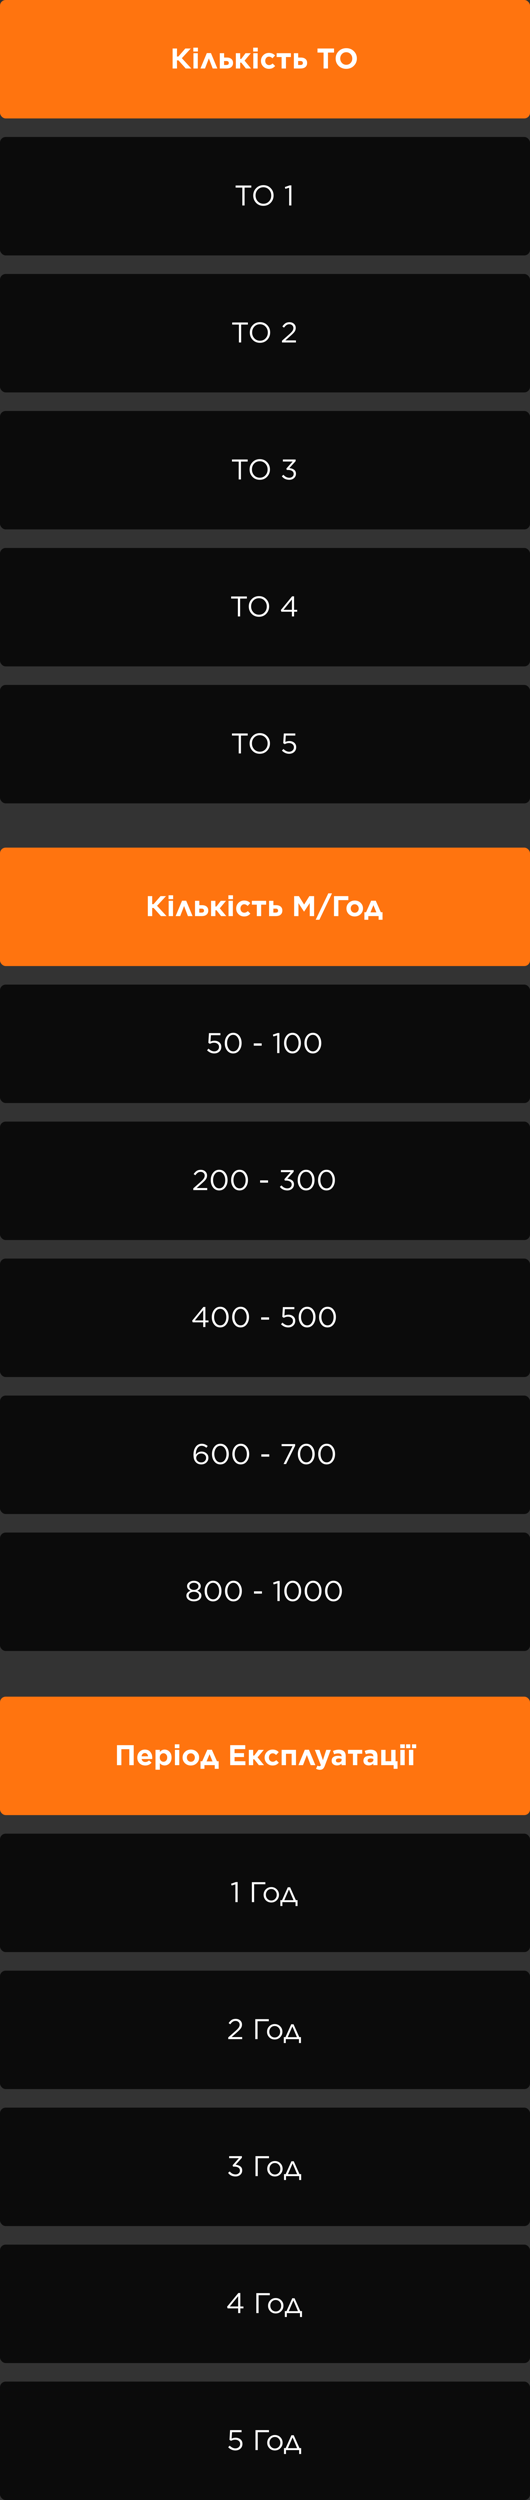
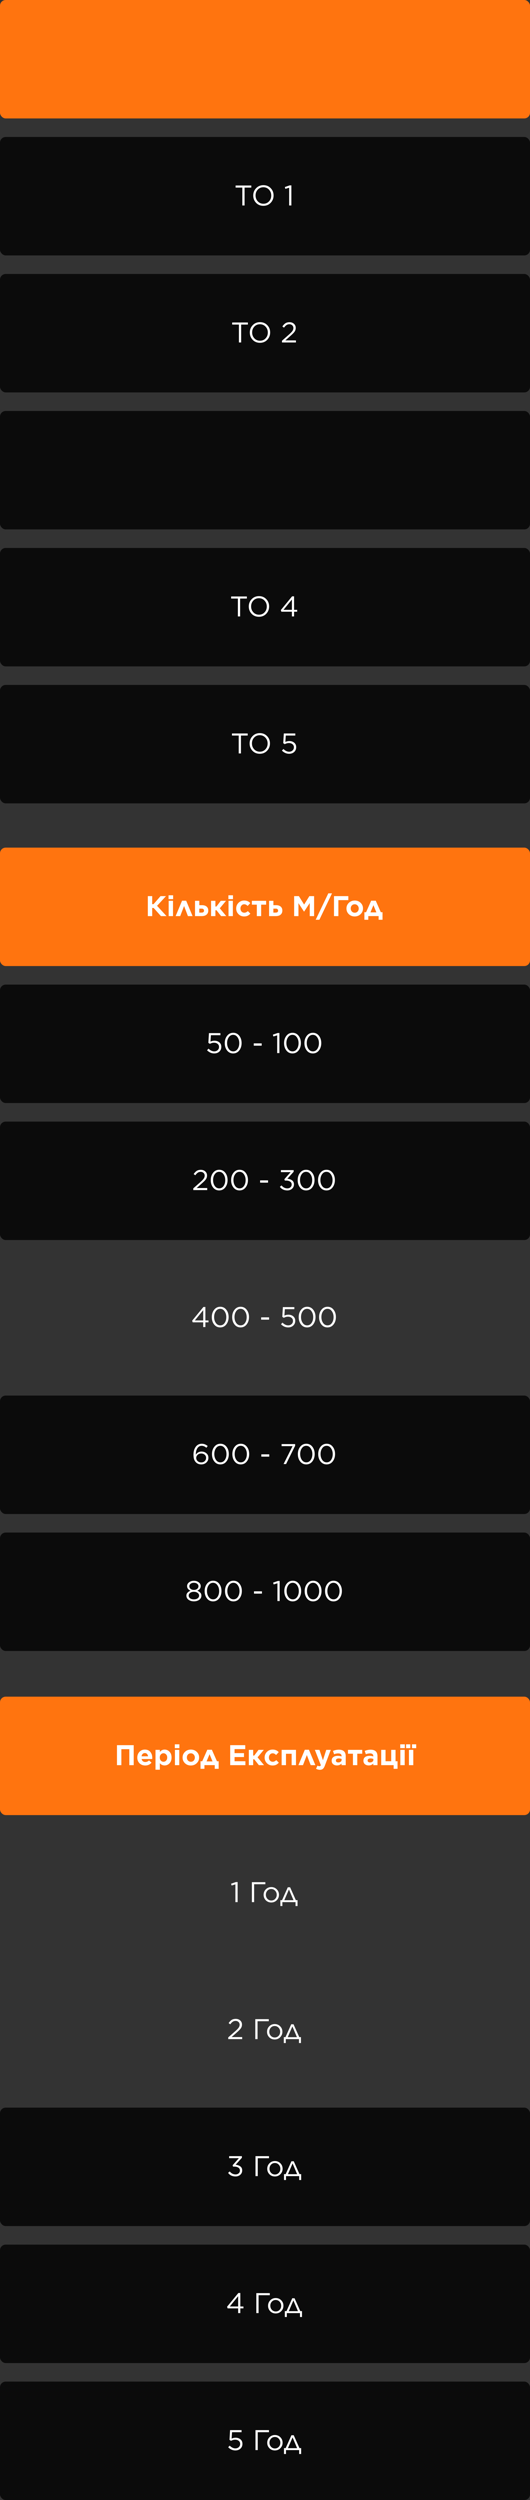
<svg xmlns="http://www.w3.org/2000/svg" width="372" height="1752" viewBox="0 0 372 1752" fill="none">
  <rect x="0" y="0" width="372" height="1752" fill="#333333" stroke="none" />
  <rect width="372" height="83" rx="4" fill="#FF740F" />
  <rect y="96" width="372" height="83" rx="4" fill="#0B0B0B" />
  <rect y="192" width="372" height="83" rx="4" fill="#0B0B0B" />
  <rect y="288" width="372" height="83" rx="4" fill="#0B0B0B" />
  <rect y="384" width="372" height="83" rx="4" fill="#0B0B0B" />
  <rect y="480" width="372" height="83" rx="4" fill="#0B0B0B" />
  <rect y="594" width="372" height="83" rx="4" fill="#FF740F" />
  <rect y="690" width="372" height="83" rx="4" fill="#0B0B0B" />
  <rect y="786" width="372" height="83" rx="4" fill="#0B0B0B" />
-   <rect y="882" width="372" height="83" rx="4" fill="#0B0B0B" />
  <rect y="978" width="372" height="83" rx="4" fill="#0B0B0B" />
  <rect y="1074" width="372" height="83" rx="4" fill="#0B0B0B" />
  <rect y="1189" width="372" height="83" rx="4" fill="#FF740F" />
-   <rect y="1285" width="372" height="83" rx="4" fill="#0B0B0B" />
-   <rect y="1381" width="372" height="83" rx="4" fill="#0B0B0B" />
  <rect y="1477" width="372" height="83" rx="4" fill="#0B0B0B" />
  <rect y="1573" width="372" height="83" rx="4" fill="#0B0B0B" />
  <rect y="1669" width="372" height="83" rx="4" fill="#0B0B0B" />
-   <path d="M121.155 48V34H124.235L124.195 39.62H125.175L130.075 34H133.895L127.635 40.78L134.275 48H130.355L125.255 42.3H124.195L124.235 48H121.155ZM135.699 36.1V33.4H138.899V36.1H135.699ZM135.779 48V37.28H138.819V48H135.779ZM148.054 37.2L152.554 48H149.294L146.594 40.92L143.874 48H140.674L145.174 37.2H148.054ZM154.272 48V37.28H157.292V40.34H159.252C160.572 40.34 161.619 40.667 162.392 41.32C163.179 41.973 163.572 42.907 163.572 44.12V44.14C163.572 45.327 163.172 46.267 162.372 46.96C161.585 47.653 160.465 48 159.012 48H154.272ZM157.272 45.54H158.932C160.039 45.54 160.592 45.073 160.592 44.14V44.12C160.592 43.72 160.445 43.393 160.152 43.14C159.872 42.873 159.479 42.747 158.972 42.76H157.272V45.54ZM168.582 37.28V41.28H169.322L172.342 37.28H176.042L171.662 42.52L176.202 48H172.582L169.342 43.9H168.582V48H165.542V37.28H168.582ZM177.711 36.1V33.4H180.911V36.1H177.711ZM177.791 48V37.28H180.831V48H177.791ZM188.746 48.24C187.16 48.24 185.833 47.7 184.766 46.62C183.7 45.54 183.166 44.233 183.166 42.7V42.66C183.166 41.113 183.7 39.8 184.766 38.72C185.833 37.627 187.173 37.08 188.786 37.08C190.546 37.08 191.973 37.68 193.066 38.88L191.206 40.88C190.82 40.48 190.44 40.187 190.066 40C189.706 39.8 189.273 39.7 188.766 39.7C188.02 39.7 187.4 39.987 186.906 40.56C186.413 41.12 186.166 41.807 186.166 42.62V42.66C186.166 43.513 186.413 44.22 186.906 44.78C187.413 45.34 188.073 45.62 188.886 45.62C189.726 45.62 190.546 45.24 191.346 44.48L193.126 46.28C192.54 46.92 191.913 47.407 191.246 47.74C190.58 48.073 189.746 48.24 188.746 48.24ZM197.659 48V39.98H194.179V37.28H204.179V39.98H200.699V48H197.659ZM206.264 48V37.28H209.284V40.34H211.244C212.564 40.34 213.611 40.667 214.384 41.32C215.171 41.973 215.564 42.907 215.564 44.12V44.14C215.564 45.327 215.164 46.267 214.364 46.96C213.578 47.653 212.458 48 211.004 48H206.264ZM209.264 45.54H210.924C212.031 45.54 212.584 45.073 212.584 44.14V44.12C212.584 43.72 212.438 43.393 212.144 43.14C211.864 42.873 211.471 42.747 210.964 42.76H209.264V45.54ZM227.11 48V36.84H222.85V34H234.45V36.84H230.19V48H227.11ZM248.333 46.14C246.92 47.54 245.147 48.24 243.013 48.24C240.88 48.24 239.107 47.547 237.693 46.16C236.293 44.76 235.593 43.053 235.593 41.04V41C235.593 38.987 236.3 37.28 237.713 35.88C239.14 34.467 240.92 33.76 243.053 33.76C245.187 33.76 246.953 34.46 248.353 35.86C249.767 37.247 250.473 38.947 250.473 40.96V41C250.473 43.013 249.76 44.727 248.333 46.14ZM240.013 44.12C240.813 44.973 241.827 45.4 243.053 45.4C244.28 45.4 245.287 44.98 246.073 44.14C246.86 43.3 247.253 42.267 247.253 41.04V41C247.253 39.773 246.853 38.733 246.053 37.88C245.253 37.027 244.24 36.6 243.013 36.6C241.787 36.6 240.78 37.02 239.993 37.86C239.207 38.7 238.813 39.733 238.813 40.96V41C238.813 42.227 239.213 43.267 240.013 44.12Z" fill="white" />
  <path d="M170.085 144V131.46H165.365V130H176.385V131.46H171.665V144H170.085ZM189.999 142.12C188.652 143.533 186.939 144.24 184.859 144.24C182.779 144.24 181.072 143.54 179.739 142.14C178.406 140.727 177.739 139.027 177.739 137.04V137C177.739 135.013 178.412 133.313 179.759 131.9C181.106 130.473 182.819 129.76 184.899 129.76C186.979 129.76 188.686 130.467 190.019 131.88C191.352 133.28 192.019 134.973 192.019 136.96V137C192.019 138.987 191.346 140.693 189.999 142.12ZM180.939 141.1C181.992 142.22 183.312 142.78 184.899 142.78C186.486 142.78 187.792 142.227 188.819 141.12C189.859 140.013 190.379 138.653 190.379 137.04V137C190.379 135.387 189.852 134.02 188.799 132.9C187.759 131.78 186.446 131.22 184.859 131.22C183.272 131.22 181.959 131.773 180.919 132.88C179.892 133.987 179.379 135.347 179.379 136.96V137C179.379 138.613 179.899 139.98 180.939 141.1ZM202.947 144V131.54L200.307 132.36L199.927 131.08L203.347 129.9H204.507V144H202.947Z" fill="white" />
  <path d="M167.683 240V227.46H162.963V226H173.983V227.46H169.263V240H167.683ZM187.597 238.12C186.25 239.533 184.537 240.24 182.457 240.24C180.377 240.24 178.67 239.54 177.337 238.14C176.003 236.727 175.337 235.027 175.337 233.04V233C175.337 231.013 176.01 229.313 177.357 227.9C178.703 226.473 180.417 225.76 182.497 225.76C184.577 225.76 186.283 226.467 187.617 227.88C188.95 229.28 189.617 230.973 189.617 232.96V233C189.617 234.987 188.943 236.693 187.597 238.12ZM178.537 237.1C179.59 238.22 180.91 238.78 182.497 238.78C184.083 238.78 185.39 238.227 186.417 237.12C187.457 236.013 187.977 234.653 187.977 233.04V233C187.977 231.387 187.45 230.02 186.397 228.9C185.357 227.78 184.043 227.22 182.457 227.22C180.87 227.22 179.557 227.773 178.517 228.88C177.49 229.987 176.977 231.347 176.977 232.96V233C176.977 234.613 177.497 235.98 178.537 237.1ZM197.925 240V238.78L203.005 234.3C204.098 233.327 204.858 232.527 205.285 231.9C205.712 231.26 205.925 230.593 205.925 229.9C205.925 229.1 205.652 228.453 205.105 227.96C204.558 227.467 203.892 227.22 203.105 227.22C202.332 227.22 201.658 227.413 201.085 227.8C200.512 228.187 199.932 228.793 199.345 229.62L198.185 228.78C198.892 227.753 199.612 227 200.345 226.52C201.092 226.04 202.052 225.8 203.225 225.8C204.478 225.8 205.512 226.173 206.325 226.92C207.152 227.667 207.565 228.613 207.565 229.76V229.8C207.565 230.773 207.305 231.64 206.785 232.4C206.265 233.147 205.345 234.093 204.025 235.24L200.285 238.56H207.705V240H197.925Z" fill="white" />
-   <path d="M167.536 336V323.46H162.816V322H173.836V323.46H169.116V336H167.536ZM187.45 334.12C186.103 335.533 184.39 336.24 182.31 336.24C180.23 336.24 178.523 335.54 177.19 334.14C175.857 332.727 175.19 331.027 175.19 329.04V329C175.19 327.013 175.863 325.313 177.21 323.9C178.557 322.473 180.27 321.76 182.35 321.76C184.43 321.76 186.137 322.467 187.47 323.88C188.803 325.28 189.47 326.973 189.47 328.96V329C189.47 330.987 188.797 332.693 187.45 334.12ZM178.39 333.1C179.443 334.22 180.763 334.78 182.35 334.78C183.937 334.78 185.243 334.227 186.27 333.12C187.31 332.013 187.83 330.653 187.83 329.04V329C187.83 327.387 187.303 326.02 186.25 324.9C185.21 323.78 183.897 323.22 182.31 323.22C180.723 323.22 179.41 323.773 178.37 324.88C177.343 325.987 176.83 327.347 176.83 328.96V329C176.83 330.613 177.35 331.98 178.39 333.1ZM203.038 336.24C200.825 336.24 199.085 335.407 197.818 333.74L198.958 332.72C200.092 334.107 201.458 334.8 203.058 334.8C203.925 334.8 204.652 334.553 205.238 334.06C205.825 333.553 206.118 332.893 206.118 332.08V332.04C206.118 331.187 205.758 330.527 205.038 330.06C204.318 329.58 203.372 329.34 202.198 329.34H201.298L200.978 328.4L205.398 323.42H198.558V322H207.498V323.16L203.098 328.04C204.445 328.16 205.552 328.547 206.418 329.2C207.285 329.84 207.718 330.767 207.718 331.98V332.02C207.718 333.247 207.265 334.26 206.358 335.06C205.465 335.847 204.358 336.24 203.038 336.24Z" fill="white" />
  <path d="M166.96 432V419.46H162.24V418H173.26V419.46H168.54V432H166.96ZM186.874 430.12C185.527 431.533 183.814 432.24 181.734 432.24C179.654 432.24 177.947 431.54 176.614 430.14C175.281 428.727 174.614 427.027 174.614 425.04V425C174.614 423.013 175.287 421.313 176.634 419.9C177.981 418.473 179.694 417.76 181.774 417.76C183.854 417.76 185.561 418.467 186.894 419.88C188.227 421.28 188.894 422.973 188.894 424.96V425C188.894 426.987 188.221 428.693 186.874 430.12ZM177.814 429.1C178.867 430.22 180.187 430.78 181.774 430.78C183.361 430.78 184.667 430.227 185.694 429.12C186.734 428.013 187.254 426.653 187.254 425.04V425C187.254 423.387 186.727 422.02 185.674 420.9C184.634 419.78 183.321 419.22 181.734 419.22C180.147 419.22 178.834 419.773 177.794 420.88C176.767 421.987 176.254 423.347 176.254 424.96V425C176.254 426.613 176.774 427.98 177.814 429.1ZM204.882 432V428.68H197.502L197.102 427.54L205.022 417.9H206.402V427.36H208.582V428.68H206.402V432H204.882ZM199.002 427.36H204.882V420.14L199.002 427.36Z" fill="white" />
  <path d="M167.546 528V515.46H162.826V514H173.846V515.46H169.126V528H167.546ZM187.46 526.12C186.113 527.533 184.4 528.24 182.32 528.24C180.24 528.24 178.533 527.54 177.2 526.14C175.867 524.727 175.2 523.027 175.2 521.04V521C175.2 519.013 175.873 517.313 177.22 515.9C178.567 514.473 180.28 513.76 182.36 513.76C184.44 513.76 186.147 514.467 187.48 515.88C188.813 517.28 189.48 518.973 189.48 520.96V521C189.48 522.987 188.807 524.693 187.46 526.12ZM178.4 525.1C179.453 526.22 180.773 526.78 182.36 526.78C183.947 526.78 185.253 526.227 186.28 525.12C187.32 524.013 187.84 522.653 187.84 521.04V521C187.84 519.387 187.313 518.02 186.26 516.9C185.22 515.78 183.907 515.22 182.32 515.22C180.733 515.22 179.42 515.773 178.38 516.88C177.353 517.987 176.84 519.347 176.84 520.96V521C176.84 522.613 177.36 523.98 178.4 525.1ZM202.888 528.24C201.035 528.24 199.368 527.5 197.888 526.02L198.928 524.88C200.235 526.16 201.561 526.8 202.908 526.8C203.895 526.8 204.701 526.507 205.328 525.92C205.968 525.333 206.288 524.593 206.288 523.7V523.66C206.288 522.78 205.961 522.073 205.308 521.54C204.655 520.993 203.821 520.72 202.808 520.72C201.795 520.72 200.815 520.987 199.868 521.52L198.808 520.82L199.208 514H207.268V515.46H200.588L200.288 519.94C201.181 519.527 202.101 519.32 203.048 519.32C204.448 519.32 205.601 519.707 206.508 520.48C207.428 521.253 207.888 522.293 207.888 523.6V523.64C207.888 525 207.421 526.107 206.488 526.96C205.568 527.813 204.368 528.24 202.888 528.24Z" fill="white" />
  <path d="M150.33 738.24C148.476 738.24 146.81 737.5 145.33 736.02L146.37 734.88C147.676 736.16 149.003 736.8 150.35 736.8C151.336 736.8 152.143 736.507 152.77 735.92C153.41 735.333 153.73 734.593 153.73 733.7V733.66C153.73 732.78 153.403 732.073 152.75 731.54C152.096 730.993 151.263 730.72 150.25 730.72C149.236 730.72 148.256 730.987 147.31 731.52L146.25 730.82L146.65 724H154.71V725.46H148.03L147.73 729.94C148.623 729.527 149.543 729.32 150.49 729.32C151.89 729.32 153.043 729.707 153.95 730.48C154.87 731.253 155.33 732.293 155.33 733.6V733.64C155.33 735 154.863 736.107 153.93 736.96C153.01 737.813 151.81 738.24 150.33 738.24ZM167.936 736.14C166.842 737.54 165.416 738.24 163.656 738.24C161.896 738.24 160.469 737.547 159.376 736.16C158.296 734.76 157.756 733.053 157.756 731.04V731C157.756 728.987 158.302 727.28 159.396 725.88C160.502 724.467 161.936 723.76 163.696 723.76C165.456 723.76 166.876 724.46 167.956 725.86C169.036 727.247 169.576 728.947 169.576 730.96V731C169.576 733.013 169.029 734.727 167.936 736.14ZM160.576 735.1C161.376 736.233 162.416 736.8 163.696 736.8C164.976 736.8 166.002 736.24 166.776 735.12C167.549 734 167.936 732.64 167.936 731.04V731C167.936 729.413 167.536 728.053 166.736 726.92C165.949 725.773 164.922 725.2 163.656 725.2C162.389 725.2 161.362 725.76 160.576 726.88C159.789 728 159.396 729.36 159.396 730.96V731C159.396 732.587 159.789 733.953 160.576 735.1ZM178.109 732.8V731.18H183.669V732.8H178.109ZM194.549 738V725.54L191.909 726.36L191.529 725.08L194.949 723.9H196.109V738H194.549ZM209.557 736.14C208.463 737.54 207.037 738.24 205.277 738.24C203.517 738.24 202.09 737.547 200.997 736.16C199.917 734.76 199.377 733.053 199.377 731.04V731C199.377 728.987 199.923 727.28 201.017 725.88C202.123 724.467 203.557 723.76 205.317 723.76C207.077 723.76 208.497 724.46 209.577 725.86C210.657 727.247 211.197 728.947 211.197 730.96V731C211.197 733.013 210.65 734.727 209.557 736.14ZM202.197 735.1C202.997 736.233 204.037 736.8 205.317 736.8C206.597 736.8 207.623 736.24 208.397 735.12C209.17 734 209.557 732.64 209.557 731.04V731C209.557 729.413 209.157 728.053 208.357 726.92C207.57 725.773 206.543 725.2 205.277 725.2C204.01 725.2 202.983 725.76 202.197 726.88C201.41 728 201.017 729.36 201.017 730.96V731C201.017 732.587 201.41 733.953 202.197 735.1ZM223.854 736.14C222.76 737.54 221.334 738.24 219.574 738.24C217.814 738.24 216.387 737.547 215.294 736.16C214.214 734.76 213.674 733.053 213.674 731.04V731C213.674 728.987 214.22 727.28 215.314 725.88C216.42 724.467 217.854 723.76 219.614 723.76C221.374 723.76 222.794 724.46 223.874 725.86C224.954 727.247 225.494 728.947 225.494 730.96V731C225.494 733.013 224.947 734.727 223.854 736.14ZM216.494 735.1C217.294 736.233 218.334 736.8 219.614 736.8C220.894 736.8 221.92 736.24 222.694 735.12C223.467 734 223.854 732.64 223.854 731.04V731C223.854 729.413 223.454 728.053 222.654 726.92C221.867 725.773 220.84 725.2 219.574 725.2C218.307 725.2 217.28 725.76 216.494 726.88C215.707 728 215.314 729.36 215.314 730.96V731C215.314 732.587 215.707 733.953 216.494 735.1Z" fill="white" />
  <path d="M135.669 834V832.78L140.749 828.3C141.842 827.327 142.602 826.527 143.029 825.9C143.456 825.26 143.669 824.593 143.669 823.9C143.669 823.1 143.396 822.453 142.849 821.96C142.302 821.467 141.636 821.22 140.849 821.22C140.076 821.22 139.402 821.413 138.829 821.8C138.256 822.187 137.676 822.793 137.089 823.62L135.929 822.78C136.636 821.753 137.356 821 138.089 820.52C138.836 820.04 139.796 819.8 140.969 819.8C142.222 819.8 143.256 820.173 144.069 820.92C144.896 821.667 145.309 822.613 145.309 823.76V823.8C145.309 824.773 145.049 825.64 144.529 826.4C144.009 827.147 143.089 828.093 141.769 829.24L138.029 832.56H145.449V834H135.669ZM158.102 832.14C157.008 833.54 155.582 834.24 153.822 834.24C152.062 834.24 150.635 833.547 149.542 832.16C148.462 830.76 147.922 829.053 147.922 827.04V827C147.922 824.987 148.468 823.28 149.562 821.88C150.668 820.467 152.102 819.76 153.862 819.76C155.622 819.76 157.042 820.46 158.122 821.86C159.202 823.247 159.742 824.947 159.742 826.96V827C159.742 829.013 159.195 830.727 158.102 832.14ZM150.742 831.1C151.542 832.233 152.582 832.8 153.862 832.8C155.142 832.8 156.168 832.24 156.942 831.12C157.715 830 158.102 828.64 158.102 827.04V827C158.102 825.413 157.702 824.053 156.902 822.92C156.115 821.773 155.088 821.2 153.822 821.2C152.555 821.2 151.528 821.76 150.742 822.88C149.955 824 149.562 825.36 149.562 826.96V827C149.562 828.587 149.955 829.953 150.742 831.1ZM172.399 832.14C171.305 833.54 169.879 834.24 168.119 834.24C166.359 834.24 164.932 833.547 163.839 832.16C162.759 830.76 162.219 829.053 162.219 827.04V827C162.219 824.987 162.765 823.28 163.859 821.88C164.965 820.467 166.399 819.76 168.159 819.76C169.919 819.76 171.339 820.46 172.419 821.86C173.499 823.247 174.039 824.947 174.039 826.96V827C174.039 829.013 173.492 830.727 172.399 832.14ZM165.039 831.1C165.839 832.233 166.879 832.8 168.159 832.8C169.439 832.8 170.465 832.24 171.239 831.12C172.012 830 172.399 828.64 172.399 827.04V827C172.399 825.413 171.999 824.053 171.199 822.92C170.412 821.773 169.385 821.2 168.119 821.2C166.852 821.2 165.825 821.76 165.039 822.88C164.252 824 163.859 825.36 163.859 826.96V827C163.859 828.587 164.252 829.953 165.039 831.1ZM182.571 828.8V827.18H188.131V828.8H182.571ZM201.652 834.24C199.438 834.24 197.698 833.407 196.432 831.74L197.572 830.72C198.705 832.107 200.072 832.8 201.672 832.8C202.538 832.8 203.265 832.553 203.852 832.06C204.438 831.553 204.732 830.893 204.732 830.08V830.04C204.732 829.187 204.372 828.527 203.652 828.06C202.932 827.58 201.985 827.34 200.812 827.34H199.912L199.592 826.4L204.012 821.42H197.172V820H206.112V821.16L201.712 826.04C203.058 826.16 204.165 826.547 205.032 827.2C205.898 827.84 206.332 828.767 206.332 829.98V830.02C206.332 831.247 205.878 832.26 204.972 833.06C204.078 833.847 202.972 834.24 201.652 834.24ZM219.117 832.14C218.024 833.54 216.597 834.24 214.837 834.24C213.077 834.24 211.651 833.547 210.557 832.16C209.477 830.76 208.937 829.053 208.937 827.04V827C208.937 824.987 209.484 823.28 210.577 821.88C211.684 820.467 213.117 819.76 214.877 819.76C216.637 819.76 218.057 820.46 219.137 821.86C220.217 823.247 220.757 824.947 220.757 826.96V827C220.757 829.013 220.211 830.727 219.117 832.14ZM211.757 831.1C212.557 832.233 213.597 832.8 214.877 832.8C216.157 832.8 217.184 832.24 217.957 831.12C218.731 830 219.117 828.64 219.117 827.04V827C219.117 825.413 218.717 824.053 217.917 822.92C217.131 821.773 216.104 821.2 214.837 821.2C213.571 821.2 212.544 821.76 211.757 822.88C210.971 824 210.577 825.36 210.577 826.96V827C210.577 828.587 210.971 829.953 211.757 831.1ZM233.414 832.14C232.321 833.54 230.894 834.24 229.134 834.24C227.374 834.24 225.947 833.547 224.854 832.16C223.774 830.76 223.234 829.053 223.234 827.04V827C223.234 824.987 223.781 823.28 224.874 821.88C225.981 820.467 227.414 819.76 229.174 819.76C230.934 819.76 232.354 820.46 233.434 821.86C234.514 823.247 235.054 824.947 235.054 826.96V827C235.054 829.013 234.507 830.727 233.414 832.14ZM226.054 831.1C226.854 832.233 227.894 832.8 229.174 832.8C230.454 832.8 231.481 832.24 232.254 831.12C233.027 830 233.414 828.64 233.414 827.04V827C233.414 825.413 233.014 824.053 232.214 822.92C231.427 821.773 230.401 821.2 229.134 821.2C227.867 821.2 226.841 821.76 226.054 822.88C225.267 824 224.874 825.36 224.874 826.96V827C224.874 828.587 225.267 829.953 226.054 831.1Z" fill="white" />
  <path d="M142.636 930V926.68H135.256L134.856 925.54L142.776 915.9H144.156V925.36H146.336V926.68H144.156V930H142.636ZM136.756 925.36H142.636V918.14L136.756 925.36ZM158.834 928.14C157.741 929.54 156.314 930.24 154.554 930.24C152.794 930.24 151.367 929.547 150.274 928.16C149.194 926.76 148.654 925.053 148.654 923.04V923C148.654 920.987 149.201 919.28 150.294 917.88C151.401 916.467 152.834 915.76 154.594 915.76C156.354 915.76 157.774 916.46 158.854 917.86C159.934 919.247 160.474 920.947 160.474 922.96V923C160.474 925.013 159.927 926.727 158.834 928.14ZM151.474 927.1C152.274 928.233 153.314 928.8 154.594 928.8C155.874 928.8 156.901 928.24 157.674 927.12C158.447 926 158.834 924.64 158.834 923.04V923C158.834 921.413 158.434 920.053 157.634 918.92C156.847 917.773 155.821 917.2 154.554 917.2C153.287 917.2 152.261 917.76 151.474 918.88C150.687 920 150.294 921.36 150.294 922.96V923C150.294 924.587 150.687 925.953 151.474 927.1ZM173.131 928.14C172.038 929.54 170.611 930.24 168.851 930.24C167.091 930.24 165.664 929.547 164.571 928.16C163.491 926.76 162.951 925.053 162.951 923.04V923C162.951 920.987 163.498 919.28 164.591 917.88C165.698 916.467 167.131 915.76 168.891 915.76C170.651 915.76 172.071 916.46 173.151 917.86C174.231 919.247 174.771 920.947 174.771 922.96V923C174.771 925.013 174.224 926.727 173.131 928.14ZM165.771 927.1C166.571 928.233 167.611 928.8 168.891 928.8C170.171 928.8 171.198 928.24 171.971 927.12C172.744 926 173.131 924.64 173.131 923.04V923C173.131 921.413 172.731 920.053 171.931 918.92C171.144 917.773 170.118 917.2 168.851 917.2C167.584 917.2 166.558 917.76 165.771 918.88C164.984 920 164.591 921.36 164.591 922.96V923C164.591 924.587 164.984 925.953 165.771 927.1ZM183.304 924.8V923.18H188.864V924.8H183.304ZM202.224 930.24C200.371 930.24 198.704 929.5 197.224 928.02L198.264 926.88C199.571 928.16 200.897 928.8 202.244 928.8C203.231 928.8 204.037 928.507 204.664 927.92C205.304 927.333 205.624 926.593 205.624 925.7V925.66C205.624 924.78 205.297 924.073 204.644 923.54C203.991 922.993 203.157 922.72 202.144 922.72C201.131 922.72 200.151 922.987 199.204 923.52L198.144 922.82L198.544 916H206.604V917.46H199.924L199.624 921.94C200.517 921.527 201.437 921.32 202.384 921.32C203.784 921.32 204.937 921.707 205.844 922.48C206.764 923.253 207.224 924.293 207.224 925.6V925.64C207.224 927 206.757 928.107 205.824 928.96C204.904 929.813 203.704 930.24 202.224 930.24ZM219.83 928.14C218.737 929.54 217.31 930.24 215.55 930.24C213.79 930.24 212.363 929.547 211.27 928.16C210.19 926.76 209.65 925.053 209.65 923.04V923C209.65 920.987 210.197 919.28 211.29 917.88C212.397 916.467 213.83 915.76 215.59 915.76C217.35 915.76 218.77 916.46 219.85 917.86C220.93 919.247 221.47 920.947 221.47 922.96V923C221.47 925.013 220.923 926.727 219.83 928.14ZM212.47 927.1C213.27 928.233 214.31 928.8 215.59 928.8C216.87 928.8 217.897 928.24 218.67 927.12C219.443 926 219.83 924.64 219.83 923.04V923C219.83 921.413 219.43 920.053 218.63 918.92C217.843 917.773 216.817 917.2 215.55 917.2C214.283 917.2 213.257 917.76 212.47 918.88C211.683 920 211.29 921.36 211.29 922.96V923C211.29 924.587 211.683 925.953 212.47 927.1ZM234.127 928.14C233.034 929.54 231.607 930.24 229.847 930.24C228.087 930.24 226.66 929.547 225.567 928.16C224.487 926.76 223.947 925.053 223.947 923.04V923C223.947 920.987 224.494 919.28 225.587 917.88C226.694 916.467 228.127 915.76 229.887 915.76C231.647 915.76 233.067 916.46 234.147 917.86C235.227 919.247 235.767 920.947 235.767 922.96V923C235.767 925.013 235.22 926.727 234.127 928.14ZM226.767 927.1C227.567 928.233 228.607 928.8 229.887 928.8C231.167 928.8 232.194 928.24 232.967 927.12C233.74 926 234.127 924.64 234.127 923.04V923C234.127 921.413 233.727 920.053 232.927 918.92C232.14 917.773 231.114 917.2 229.847 917.2C228.58 917.2 227.554 917.76 226.767 918.88C225.98 920 225.587 921.36 225.587 922.96V923C225.587 924.587 225.98 925.953 226.767 927.1Z" fill="white" />
  <path d="M141.252 1026.24C139.745 1026.24 138.518 1025.77 137.572 1024.82C136.972 1024.22 136.525 1023.51 136.232 1022.68C135.952 1021.85 135.812 1020.76 135.812 1019.4V1019.36C135.812 1017.16 136.332 1015.35 137.372 1013.92C138.425 1012.48 139.845 1011.76 141.632 1011.76C143.112 1011.76 144.492 1012.29 145.772 1013.36L144.852 1014.58C143.758 1013.66 142.658 1013.2 141.552 1013.2C140.258 1013.2 139.245 1013.78 138.512 1014.94C137.792 1016.1 137.432 1017.52 137.432 1019.2V1019.4C138.432 1017.96 139.765 1017.24 141.432 1017.24C142.778 1017.24 143.918 1017.64 144.852 1018.44C145.798 1019.23 146.272 1020.26 146.272 1021.54V1021.58C146.272 1022.93 145.792 1024.04 144.832 1024.92C143.872 1025.8 142.678 1026.24 141.252 1026.24ZM141.272 1024.84C142.285 1024.84 143.098 1024.53 143.712 1023.92C144.338 1023.31 144.652 1022.55 144.652 1021.64V1021.6C144.652 1020.75 144.332 1020.03 143.692 1019.46C143.052 1018.89 142.232 1018.6 141.232 1018.6C140.218 1018.6 139.378 1018.91 138.712 1019.54C138.058 1020.15 137.732 1020.86 137.732 1021.66V1021.7C137.732 1022.59 138.065 1023.34 138.732 1023.94C139.398 1024.54 140.245 1024.84 141.272 1024.84ZM158.961 1024.14C157.868 1025.54 156.441 1026.24 154.681 1026.24C152.921 1026.24 151.494 1025.55 150.401 1024.16C149.321 1022.76 148.781 1021.05 148.781 1019.04V1019C148.781 1016.99 149.328 1015.28 150.421 1013.88C151.528 1012.47 152.961 1011.76 154.721 1011.76C156.481 1011.76 157.901 1012.46 158.981 1013.86C160.061 1015.25 160.601 1016.95 160.601 1018.96V1019C160.601 1021.01 160.054 1022.73 158.961 1024.14ZM151.601 1023.1C152.401 1024.23 153.441 1024.8 154.721 1024.8C156.001 1024.8 157.028 1024.24 157.801 1023.12C158.574 1022 158.961 1020.64 158.961 1019.04V1019C158.961 1017.41 158.561 1016.05 157.761 1014.92C156.974 1013.77 155.948 1013.2 154.681 1013.2C153.414 1013.2 152.388 1013.76 151.601 1014.88C150.814 1016 150.421 1017.36 150.421 1018.96V1019C150.421 1020.59 150.814 1021.95 151.601 1023.1ZM173.258 1024.14C172.165 1025.54 170.738 1026.24 168.978 1026.24C167.218 1026.24 165.791 1025.55 164.698 1024.16C163.618 1022.76 163.078 1021.05 163.078 1019.04V1019C163.078 1016.99 163.625 1015.28 164.718 1013.88C165.825 1012.47 167.258 1011.76 169.018 1011.76C170.778 1011.76 172.198 1012.46 173.278 1013.86C174.358 1015.25 174.898 1016.95 174.898 1018.96V1019C174.898 1021.01 174.351 1022.73 173.258 1024.14ZM165.898 1023.1C166.698 1024.23 167.738 1024.8 169.018 1024.8C170.298 1024.8 171.325 1024.24 172.098 1023.12C172.871 1022 173.258 1020.64 173.258 1019.04V1019C173.258 1017.41 172.858 1016.05 172.058 1014.92C171.271 1013.77 170.245 1013.2 168.978 1013.2C167.711 1013.2 166.685 1013.76 165.898 1014.88C165.111 1016 164.718 1017.36 164.718 1018.96V1019C164.718 1020.59 165.111 1021.95 165.898 1023.1ZM183.431 1020.8V1019.18H188.991V1020.8H183.431ZM199.031 1026L205.351 1013.44H197.651V1012H207.151V1013.18L200.791 1026H199.031ZM219.234 1024.14C218.141 1025.54 216.714 1026.24 214.954 1026.24C213.194 1026.24 211.768 1025.55 210.674 1024.16C209.594 1022.76 209.054 1021.05 209.054 1019.04V1019C209.054 1016.99 209.601 1015.28 210.694 1013.88C211.801 1012.47 213.234 1011.76 214.994 1011.76C216.754 1011.76 218.174 1012.46 219.254 1013.86C220.334 1015.25 220.874 1016.95 220.874 1018.96V1019C220.874 1021.01 220.328 1022.73 219.234 1024.14ZM211.874 1023.1C212.674 1024.23 213.714 1024.8 214.994 1024.8C216.274 1024.8 217.301 1024.24 218.074 1023.12C218.848 1022 219.234 1020.64 219.234 1019.04V1019C219.234 1017.41 218.834 1016.05 218.034 1014.92C217.248 1013.77 216.221 1013.2 214.954 1013.2C213.688 1013.2 212.661 1013.76 211.874 1014.88C211.088 1016 210.694 1017.36 210.694 1018.96V1019C210.694 1020.59 211.088 1021.95 211.874 1023.1ZM233.531 1024.14C232.438 1025.54 231.011 1026.24 229.251 1026.24C227.491 1026.24 226.065 1025.55 224.971 1024.16C223.891 1022.76 223.351 1021.05 223.351 1019.04V1019C223.351 1016.99 223.898 1015.28 224.991 1013.88C226.098 1012.47 227.531 1011.76 229.291 1011.76C231.051 1011.76 232.471 1012.46 233.551 1013.86C234.631 1015.25 235.171 1016.95 235.171 1018.96V1019C235.171 1021.01 234.625 1022.73 233.531 1024.14ZM226.171 1023.1C226.971 1024.23 228.011 1024.8 229.291 1024.8C230.571 1024.8 231.598 1024.24 232.371 1023.12C233.145 1022 233.531 1020.64 233.531 1019.04V1019C233.531 1017.41 233.131 1016.05 232.331 1014.92C231.545 1013.77 230.518 1013.2 229.251 1013.2C227.985 1013.2 226.958 1013.76 226.171 1014.88C225.385 1016 224.991 1017.36 224.991 1018.96V1019C224.991 1020.59 225.385 1021.95 226.171 1023.1Z" fill="white" />
  <path d="M139.857 1121.1C138.857 1121.83 137.604 1122.2 136.097 1122.2C134.59 1122.2 133.337 1121.83 132.337 1121.1C131.337 1120.35 130.837 1119.4 130.837 1118.24V1118.2C130.837 1117.4 131.097 1116.71 131.617 1116.14C132.137 1115.55 132.837 1115.09 133.717 1114.76C132.117 1114.03 131.317 1112.95 131.317 1111.54V1111.5C131.317 1110.45 131.784 1109.57 132.717 1108.86C133.664 1108.15 134.79 1107.8 136.097 1107.8C137.404 1107.8 138.524 1108.15 139.457 1108.86C140.404 1109.57 140.877 1110.45 140.877 1111.5V1111.54C140.877 1112.95 140.077 1114.03 138.477 1114.76C139.357 1115.09 140.057 1115.55 140.577 1116.12C141.097 1116.69 141.357 1117.38 141.357 1118.18V1118.22C141.357 1119.39 140.857 1120.35 139.857 1121.1ZM133.817 1113.48C134.43 1113.96 135.19 1114.2 136.097 1114.2C137.004 1114.2 137.764 1113.96 138.377 1113.48C138.99 1113 139.297 1112.39 139.297 1111.64V1111.6C139.297 1110.91 138.99 1110.33 138.377 1109.88C137.777 1109.41 137.017 1109.18 136.097 1109.18C135.177 1109.18 134.41 1109.41 133.797 1109.88C133.197 1110.33 132.897 1110.91 132.897 1111.6V1111.64C132.897 1112.39 133.204 1113 133.817 1113.48ZM133.417 1120.06C134.084 1120.57 134.977 1120.82 136.097 1120.82C137.217 1120.82 138.104 1120.57 138.757 1120.06C139.424 1119.55 139.757 1118.93 139.757 1118.2V1118.16C139.757 1117.4 139.404 1116.77 138.697 1116.26C137.99 1115.75 137.124 1115.5 136.097 1115.5C135.07 1115.5 134.204 1115.75 133.497 1116.26C132.79 1116.77 132.437 1117.4 132.437 1118.16V1118.2C132.437 1118.93 132.764 1119.55 133.417 1120.06ZM153.815 1120.14C152.721 1121.54 151.295 1122.24 149.535 1122.24C147.775 1122.24 146.348 1121.55 145.255 1120.16C144.175 1118.76 143.635 1117.05 143.635 1115.04V1115C143.635 1112.99 144.181 1111.28 145.275 1109.88C146.381 1108.47 147.815 1107.76 149.575 1107.76C151.335 1107.76 152.755 1108.46 153.835 1109.86C154.915 1111.25 155.455 1112.95 155.455 1114.96V1115C155.455 1117.01 154.908 1118.73 153.815 1120.14ZM146.455 1119.1C147.255 1120.23 148.295 1120.8 149.575 1120.8C150.855 1120.8 151.881 1120.24 152.655 1119.12C153.428 1118 153.815 1116.64 153.815 1115.04V1115C153.815 1113.41 153.415 1112.05 152.615 1110.92C151.828 1109.77 150.801 1109.2 149.535 1109.2C148.268 1109.2 147.241 1109.76 146.455 1110.88C145.668 1112 145.275 1113.36 145.275 1114.96V1115C145.275 1116.59 145.668 1117.95 146.455 1119.1ZM168.111 1120.14C167.018 1121.54 165.591 1122.24 163.831 1122.24C162.071 1122.24 160.645 1121.55 159.551 1120.16C158.471 1118.76 157.931 1117.05 157.931 1115.04V1115C157.931 1112.99 158.478 1111.28 159.571 1109.88C160.678 1108.47 162.111 1107.76 163.871 1107.76C165.631 1107.76 167.051 1108.46 168.131 1109.86C169.211 1111.25 169.751 1112.95 169.751 1114.96V1115C169.751 1117.01 169.205 1118.73 168.111 1120.14ZM160.751 1119.1C161.551 1120.23 162.591 1120.8 163.871 1120.8C165.151 1120.8 166.178 1120.24 166.951 1119.12C167.725 1118 168.111 1116.64 168.111 1115.04V1115C168.111 1113.41 167.711 1112.05 166.911 1110.92C166.125 1109.77 165.098 1109.2 163.831 1109.2C162.565 1109.2 161.538 1109.76 160.751 1110.88C159.965 1112 159.571 1113.36 159.571 1114.96V1115C159.571 1116.59 159.965 1117.95 160.751 1119.1ZM178.284 1116.8V1115.18H183.844V1116.8H178.284ZM194.725 1122V1109.54L192.085 1110.36L191.705 1109.08L195.125 1107.9H196.285V1122H194.725ZM209.733 1120.14C208.639 1121.54 207.213 1122.24 205.453 1122.24C203.693 1122.24 202.266 1121.55 201.173 1120.16C200.093 1118.76 199.553 1117.05 199.553 1115.04V1115C199.553 1112.99 200.099 1111.28 201.193 1109.88C202.299 1108.47 203.733 1107.76 205.493 1107.76C207.253 1107.76 208.673 1108.46 209.753 1109.86C210.833 1111.25 211.373 1112.95 211.373 1114.96V1115C211.373 1117.01 210.826 1118.73 209.733 1120.14ZM202.373 1119.1C203.173 1120.23 204.213 1120.8 205.493 1120.8C206.773 1120.8 207.799 1120.24 208.573 1119.12C209.346 1118 209.733 1116.64 209.733 1115.04V1115C209.733 1113.41 209.333 1112.05 208.533 1110.92C207.746 1109.77 206.719 1109.2 205.453 1109.2C204.186 1109.2 203.159 1109.76 202.373 1110.88C201.586 1112 201.193 1113.36 201.193 1114.96V1115C201.193 1116.59 201.586 1117.95 202.373 1119.1ZM224.029 1120.14C222.936 1121.54 221.509 1122.24 219.749 1122.24C217.989 1122.24 216.563 1121.55 215.469 1120.16C214.389 1118.76 213.849 1117.05 213.849 1115.04V1115C213.849 1112.99 214.396 1111.28 215.489 1109.88C216.596 1108.47 218.029 1107.76 219.789 1107.76C221.549 1107.76 222.969 1108.46 224.049 1109.86C225.129 1111.25 225.669 1112.95 225.669 1114.96V1115C225.669 1117.01 225.123 1118.73 224.029 1120.14ZM216.669 1119.1C217.469 1120.23 218.509 1120.8 219.789 1120.8C221.069 1120.8 222.096 1120.24 222.869 1119.12C223.643 1118 224.029 1116.64 224.029 1115.04V1115C224.029 1113.41 223.629 1112.05 222.829 1110.92C222.043 1109.77 221.016 1109.2 219.749 1109.2C218.483 1109.2 217.456 1109.76 216.669 1110.88C215.883 1112 215.489 1113.36 215.489 1114.96V1115C215.489 1116.59 215.883 1117.95 216.669 1119.1ZM238.326 1120.14C237.233 1121.54 235.806 1122.24 234.046 1122.24C232.286 1122.24 230.86 1121.55 229.766 1120.16C228.686 1118.76 228.146 1117.05 228.146 1115.04V1115C228.146 1112.99 228.693 1111.28 229.786 1109.88C230.893 1108.47 232.326 1107.76 234.086 1107.76C235.846 1107.76 237.266 1108.46 238.346 1109.86C239.426 1111.25 239.966 1112.95 239.966 1114.96V1115C239.966 1117.01 239.42 1118.73 238.326 1120.14ZM230.966 1119.1C231.766 1120.23 232.806 1120.8 234.086 1120.8C235.366 1120.8 236.393 1120.24 237.166 1119.12C237.94 1118 238.326 1116.64 238.326 1115.04V1115C238.326 1113.41 237.926 1112.05 237.126 1110.92C236.34 1109.77 235.313 1109.2 234.046 1109.2C232.78 1109.2 231.753 1109.76 230.966 1110.88C230.18 1112 229.786 1113.36 229.786 1114.96V1115C229.786 1116.59 230.18 1117.95 230.966 1119.1Z" fill="white" />
  <path d="M165.223 1333V1320.54L162.583 1321.36L162.203 1320.08L165.623 1318.9H166.783V1333H165.223ZM176.787 1333V1319H186.247V1320.46H178.367V1333H176.787ZM190.387 1333.24C188.854 1333.24 187.574 1332.72 186.547 1331.68C185.534 1330.63 185.027 1329.36 185.027 1327.88V1327.84C185.027 1326.35 185.541 1325.07 186.567 1324.02C187.594 1322.97 188.881 1322.44 190.427 1322.44C191.961 1322.44 193.241 1322.97 194.267 1324.02C195.294 1325.06 195.807 1326.32 195.807 1327.8V1327.84C195.807 1329.33 195.287 1330.61 194.247 1331.66C193.221 1332.71 191.934 1333.24 190.387 1333.24ZM190.427 1331.86C191.521 1331.86 192.427 1331.47 193.147 1330.7C193.867 1329.93 194.227 1328.99 194.227 1327.88V1327.84C194.227 1326.72 193.854 1325.77 193.107 1324.98C192.374 1324.19 191.467 1323.8 190.387 1323.8C189.294 1323.8 188.387 1324.19 187.667 1324.98C186.961 1325.75 186.607 1326.69 186.607 1327.8V1327.84C186.607 1328.96 186.974 1329.91 187.707 1330.7C188.441 1331.47 189.347 1331.86 190.427 1331.86ZM203.611 1322.58L207.651 1331.6H208.831V1335.74H207.431V1333H198.191V1335.74H196.791V1331.6H197.971L202.011 1322.58H203.611ZM202.811 1324.12L199.551 1331.64H206.011L202.811 1324.12Z" fill="white" />
  <path d="M160.2 1429V1427.78L165.28 1423.3C166.374 1422.33 167.134 1421.53 167.56 1420.9C167.987 1420.26 168.2 1419.59 168.2 1418.9C168.2 1418.1 167.927 1417.45 167.38 1416.96C166.834 1416.47 166.167 1416.22 165.38 1416.22C164.607 1416.22 163.934 1416.41 163.36 1416.8C162.787 1417.19 162.207 1417.79 161.62 1418.62L160.46 1417.78C161.167 1416.75 161.887 1416 162.62 1415.52C163.367 1415.04 164.327 1414.8 165.5 1414.8C166.754 1414.8 167.787 1415.17 168.6 1415.92C169.427 1416.67 169.84 1417.61 169.84 1418.76V1418.8C169.84 1419.77 169.58 1420.64 169.06 1421.4C168.54 1422.15 167.62 1423.09 166.3 1424.24L162.56 1427.56H169.98V1429H160.2ZM179.189 1429V1415H188.649V1416.46H180.769V1429H179.189ZM192.79 1429.24C191.256 1429.24 189.976 1428.72 188.95 1427.68C187.936 1426.63 187.43 1425.36 187.43 1423.88V1423.84C187.43 1422.35 187.943 1421.07 188.97 1420.02C189.996 1418.97 191.283 1418.44 192.83 1418.44C194.363 1418.44 195.643 1418.97 196.67 1420.02C197.696 1421.06 198.21 1422.32 198.21 1423.8V1423.84C198.21 1425.33 197.69 1426.61 196.65 1427.66C195.623 1428.71 194.336 1429.24 192.79 1429.24ZM192.83 1427.86C193.923 1427.86 194.83 1427.47 195.55 1426.7C196.27 1425.93 196.63 1424.99 196.63 1423.88V1423.84C196.63 1422.72 196.256 1421.77 195.51 1420.98C194.776 1420.19 193.87 1419.8 192.79 1419.8C191.696 1419.8 190.79 1420.19 190.07 1420.98C189.363 1421.75 189.01 1422.69 189.01 1423.8V1423.84C189.01 1424.96 189.376 1425.91 190.11 1426.7C190.843 1427.47 191.75 1427.86 192.83 1427.86ZM206.014 1418.58L210.054 1427.6H211.234V1431.74H209.834V1429H200.594V1431.74H199.194V1427.6H200.374L204.414 1418.58H206.014ZM205.214 1420.12L201.954 1427.64H208.414L205.214 1420.12Z" fill="white" />
  <path d="M165.314 1525.24C163.1 1525.24 161.36 1524.41 160.094 1522.74L161.234 1521.72C162.367 1523.11 163.734 1523.8 165.334 1523.8C166.2 1523.8 166.927 1523.55 167.514 1523.06C168.1 1522.55 168.394 1521.89 168.394 1521.08V1521.04C168.394 1520.19 168.034 1519.53 167.314 1519.06C166.594 1518.58 165.647 1518.34 164.474 1518.34H163.574L163.254 1517.4L167.674 1512.42H160.834V1511H169.774V1512.16L165.374 1517.04C166.72 1517.16 167.827 1517.55 168.694 1518.2C169.56 1518.84 169.994 1519.77 169.994 1520.98V1521.02C169.994 1522.25 169.54 1523.26 168.634 1524.06C167.74 1524.85 166.634 1525.24 165.314 1525.24ZM179.335 1525V1511H188.795V1512.46H180.915V1525H179.335ZM192.936 1525.24C191.403 1525.24 190.123 1524.72 189.096 1523.68C188.083 1522.63 187.576 1521.36 187.576 1519.88V1519.84C187.576 1518.35 188.089 1517.07 189.116 1516.02C190.143 1514.97 191.429 1514.44 192.976 1514.44C194.509 1514.44 195.789 1514.97 196.816 1516.02C197.843 1517.06 198.356 1518.32 198.356 1519.8V1519.84C198.356 1521.33 197.836 1522.61 196.796 1523.66C195.769 1524.71 194.483 1525.24 192.936 1525.24ZM192.976 1523.86C194.069 1523.86 194.976 1523.47 195.696 1522.7C196.416 1521.93 196.776 1520.99 196.776 1519.88V1519.84C196.776 1518.72 196.403 1517.77 195.656 1516.98C194.923 1516.19 194.016 1515.8 192.936 1515.8C191.843 1515.8 190.936 1516.19 190.216 1516.98C189.509 1517.75 189.156 1518.69 189.156 1519.8V1519.84C189.156 1520.96 189.523 1521.91 190.256 1522.7C190.989 1523.47 191.896 1523.86 192.976 1523.86ZM206.16 1514.58L210.2 1523.6H211.38V1527.74H209.98V1525H200.74V1527.74H199.34V1523.6H200.52L204.56 1514.58H206.16ZM205.36 1516.12L202.1 1523.64H208.56L205.36 1516.12Z" fill="white" />
  <path d="M167.158 1621V1617.68H159.778L159.378 1616.54L167.298 1606.9H168.678V1616.36H170.858V1617.68H168.678V1621H167.158ZM161.278 1616.36H167.158V1609.14L161.278 1616.36ZM179.912 1621V1607H189.372V1608.46H181.492V1621H179.912ZM193.512 1621.24C191.979 1621.24 190.699 1620.72 189.672 1619.68C188.659 1618.63 188.152 1617.36 188.152 1615.88V1615.84C188.152 1614.35 188.666 1613.07 189.692 1612.02C190.719 1610.97 192.006 1610.44 193.552 1610.44C195.086 1610.44 196.366 1610.97 197.392 1612.02C198.419 1613.06 198.932 1614.32 198.932 1615.8V1615.84C198.932 1617.33 198.412 1618.61 197.372 1619.66C196.346 1620.71 195.059 1621.24 193.512 1621.24ZM193.552 1619.86C194.646 1619.86 195.552 1619.47 196.272 1618.7C196.992 1617.93 197.352 1616.99 197.352 1615.88V1615.84C197.352 1614.72 196.979 1613.77 196.232 1612.98C195.499 1612.19 194.592 1611.8 193.512 1611.8C192.419 1611.8 191.512 1612.19 190.792 1612.98C190.086 1613.75 189.732 1614.69 189.732 1615.8V1615.84C189.732 1616.96 190.099 1617.91 190.832 1618.7C191.566 1619.47 192.472 1619.86 193.552 1619.86ZM206.736 1610.58L210.776 1619.6H211.956V1623.74H210.556V1621H201.316V1623.74H199.916V1619.6H201.096L205.136 1610.58H206.736ZM205.936 1612.12L202.676 1619.64H209.136L205.936 1612.12Z" fill="white" />
  <path d="M165.164 1717.24C163.31 1717.24 161.644 1716.5 160.164 1715.02L161.204 1713.88C162.51 1715.16 163.837 1715.8 165.184 1715.8C166.17 1715.8 166.977 1715.51 167.604 1714.92C168.244 1714.33 168.564 1713.59 168.564 1712.7V1712.66C168.564 1711.78 168.237 1711.07 167.584 1710.54C166.93 1709.99 166.097 1709.72 165.084 1709.72C164.07 1709.72 163.09 1709.99 162.144 1710.52L161.084 1709.82L161.484 1703H169.544V1704.46H162.864L162.564 1708.94C163.457 1708.53 164.377 1708.32 165.324 1708.32C166.724 1708.32 167.877 1708.71 168.784 1709.48C169.704 1710.25 170.164 1711.29 170.164 1712.6V1712.64C170.164 1714 169.697 1715.11 168.764 1715.96C167.844 1716.81 166.644 1717.24 165.164 1717.24ZM179.326 1717V1703H188.786V1704.46H180.906V1717H179.326ZM192.926 1717.24C191.393 1717.24 190.113 1716.72 189.086 1715.68C188.073 1714.63 187.566 1713.36 187.566 1711.88V1711.84C187.566 1710.35 188.08 1709.07 189.106 1708.02C190.133 1706.97 191.42 1706.44 192.966 1706.44C194.5 1706.44 195.78 1706.97 196.806 1708.02C197.833 1709.06 198.346 1710.32 198.346 1711.8V1711.84C198.346 1713.33 197.826 1714.61 196.786 1715.66C195.76 1716.71 194.473 1717.24 192.926 1717.24ZM192.966 1715.86C194.06 1715.86 194.966 1715.47 195.686 1714.7C196.406 1713.93 196.766 1712.99 196.766 1711.88V1711.84C196.766 1710.72 196.393 1709.77 195.646 1708.98C194.913 1708.19 194.006 1707.8 192.926 1707.8C191.833 1707.8 190.926 1708.19 190.206 1708.98C189.5 1709.75 189.146 1710.69 189.146 1711.8V1711.84C189.146 1712.96 189.513 1713.91 190.246 1714.7C190.98 1715.47 191.886 1715.86 192.966 1715.86ZM206.151 1706.58L210.191 1715.6H211.371V1719.74H209.971V1717H200.731V1719.74H199.331V1715.6H200.511L204.551 1706.58H206.151ZM205.351 1708.12L202.091 1715.64H208.551L205.351 1708.12Z" fill="white" />
  <path d="M103.762 642V628H106.842L106.802 633.62H107.782L112.682 628H116.502L110.242 634.78L116.882 642H112.962L107.862 636.3H106.802L106.842 642H103.762ZM118.307 630.1V627.4H121.507V630.1H118.307ZM118.387 642V631.28H121.427V642H118.387ZM130.662 631.2L135.162 642H131.902L129.202 634.92L126.482 642H123.282L127.782 631.2H130.662ZM136.88 642V631.28H139.9V634.34H141.86C143.18 634.34 144.226 634.667 145 635.32C145.786 635.973 146.18 636.907 146.18 638.12V638.14C146.18 639.327 145.78 640.267 144.98 640.96C144.193 641.653 143.073 642 141.62 642H136.88ZM139.88 639.54H141.54C142.646 639.54 143.2 639.073 143.2 638.14V638.12C143.2 637.72 143.053 637.393 142.76 637.14C142.48 636.873 142.086 636.747 141.58 636.76H139.88V639.54ZM151.189 631.28V635.28H151.929L154.949 631.28H158.649L154.269 636.52L158.809 642H155.189L151.949 637.9H151.189V642H148.149V631.28H151.189ZM160.318 630.1V627.4H163.518V630.1H160.318ZM160.398 642V631.28H163.438V642H160.398ZM171.354 642.24C169.767 642.24 168.44 641.7 167.374 640.62C166.307 639.54 165.774 638.233 165.774 636.7V636.66C165.774 635.113 166.307 633.8 167.374 632.72C168.44 631.627 169.78 631.08 171.394 631.08C173.154 631.08 174.58 631.68 175.674 632.88L173.814 634.88C173.427 634.48 173.047 634.187 172.674 634C172.314 633.8 171.88 633.7 171.374 633.7C170.627 633.7 170.007 633.987 169.514 634.56C169.02 635.12 168.774 635.807 168.774 636.62V636.66C168.774 637.513 169.02 638.22 169.514 638.78C170.02 639.34 170.68 639.62 171.494 639.62C172.334 639.62 173.154 639.24 173.954 638.48L175.734 640.28C175.147 640.92 174.52 641.407 173.854 641.74C173.187 642.073 172.354 642.24 171.354 642.24ZM180.266 642V633.98H176.786V631.28H186.786V633.98H183.306V642H180.266ZM188.872 642V631.28H191.892V634.34H193.852C195.172 634.34 196.218 634.667 196.992 635.32C197.778 635.973 198.172 636.907 198.172 638.12V638.14C198.172 639.327 197.772 640.267 196.972 640.96C196.185 641.653 195.065 642 193.612 642H188.872ZM191.872 639.54H193.532C194.638 639.54 195.192 639.073 195.192 638.14V638.12C195.192 637.72 195.045 637.393 194.752 637.14C194.472 636.873 194.078 636.747 193.572 636.76H191.872V639.54ZM206.457 642V628H209.777L213.457 633.92L217.137 628H220.457V642H217.397V632.86L213.457 638.84H213.377L209.477 632.92V642H206.457ZM221.581 644.56L230.441 626.04H233.021L224.161 644.56H221.581ZM234.426 642V628H244.486V630.8H237.506V642H234.426ZM248.956 642.24C247.316 642.24 245.943 641.707 244.836 640.64C243.729 639.573 243.176 638.26 243.176 636.7V636.66C243.176 635.1 243.729 633.78 244.836 632.7C245.956 631.62 247.343 631.08 248.996 631.08C250.636 631.08 252.009 631.613 253.116 632.68C254.223 633.747 254.776 635.06 254.776 636.62V636.66C254.776 638.22 254.216 639.54 253.096 640.62C251.989 641.7 250.609 642.24 248.956 642.24ZM248.996 639.62C249.836 639.62 250.509 639.34 251.016 638.78C251.523 638.22 251.776 637.527 251.776 636.7V636.66C251.776 635.847 251.509 635.153 250.976 634.58C250.456 633.993 249.783 633.7 248.956 633.7C248.116 633.7 247.443 633.98 246.936 634.54C246.429 635.1 246.176 635.793 246.176 636.62V636.66C246.176 637.473 246.436 638.173 246.956 638.76C247.489 639.333 248.169 639.62 248.996 639.62ZM263.724 631.2L267.284 639.26H268.484V644.56H265.744V641.98H258.504V644.56H255.764V639.26H256.964L260.524 631.2H263.724ZM262.104 634.32L260.004 639.38H264.184L262.104 634.32Z" fill="white" />
  <path d="M82.104 1237V1223H93.844V1237H90.764V1225.8H85.184V1237H82.104ZM101.961 1237.24C100.335 1237.24 98.995 1236.73 97.942 1235.7C96.888 1234.66 96.362 1233.33 96.362 1231.7V1231.66C96.362 1230.1 96.862 1228.78 97.862 1227.7C98.862 1226.62 100.128 1226.08 101.661 1226.08C103.355 1226.08 104.648 1226.64 105.541 1227.76C106.435 1228.88 106.881 1230.26 106.881 1231.9C106.881 1232.03 106.868 1232.3 106.841 1232.7H99.382C99.528 1233.38 99.828 1233.9 100.281 1234.26C100.735 1234.62 101.308 1234.8 102.001 1234.8C102.921 1234.8 103.788 1234.43 104.601 1233.7L106.341 1235.24C105.261 1236.57 103.801 1237.24 101.961 1237.24ZM99.341 1230.8H103.921C103.828 1230.11 103.581 1229.55 103.181 1229.14C102.795 1228.73 102.288 1228.52 101.661 1228.52C101.035 1228.52 100.521 1228.73 100.121 1229.14C99.722 1229.54 99.462 1230.09 99.341 1230.8ZM109.147 1240.2V1226.28H112.187V1227.82C113.027 1226.66 114.14 1226.08 115.527 1226.08C116.86 1226.08 118.007 1226.58 118.967 1227.58C119.927 1228.57 120.407 1229.91 120.407 1231.62V1231.66C120.407 1233.37 119.927 1234.72 118.967 1235.72C118.02 1236.71 116.874 1237.2 115.527 1237.2C114.194 1237.2 113.08 1236.67 112.187 1235.6V1240.2H109.147ZM112.887 1233.8C113.394 1234.35 114.014 1234.62 114.747 1234.62C115.48 1234.62 116.1 1234.35 116.607 1233.8C117.114 1233.25 117.367 1232.54 117.367 1231.66V1231.62C117.367 1230.75 117.114 1230.05 116.607 1229.5C116.1 1228.94 115.48 1228.66 114.747 1228.66C114.014 1228.66 113.394 1228.94 112.887 1229.5C112.394 1230.05 112.147 1230.75 112.147 1231.62V1231.66C112.147 1232.53 112.394 1233.24 112.887 1233.8ZM122.703 1225.1V1222.4H125.903V1225.1H122.703ZM122.783 1237V1226.28H125.823V1237H122.783ZM133.938 1237.24C132.298 1237.24 130.925 1236.71 129.818 1235.64C128.712 1234.57 128.158 1233.26 128.158 1231.7V1231.66C128.158 1230.1 128.712 1228.78 129.818 1227.7C130.938 1226.62 132.325 1226.08 133.978 1226.08C135.618 1226.08 136.992 1226.61 138.098 1227.68C139.205 1228.75 139.758 1230.06 139.758 1231.62V1231.66C139.758 1233.22 139.198 1234.54 138.078 1235.62C136.972 1236.7 135.592 1237.24 133.938 1237.24ZM133.978 1234.62C134.818 1234.62 135.492 1234.34 135.998 1233.78C136.505 1233.22 136.758 1232.53 136.758 1231.7V1231.66C136.758 1230.85 136.492 1230.15 135.958 1229.58C135.438 1228.99 134.765 1228.7 133.938 1228.7C133.098 1228.7 132.425 1228.98 131.918 1229.54C131.412 1230.1 131.158 1230.79 131.158 1231.62V1231.66C131.158 1232.47 131.418 1233.17 131.938 1233.76C132.472 1234.33 133.152 1234.62 133.978 1234.62ZM148.707 1226.2L152.267 1234.26H153.467V1239.56H150.727V1236.98H143.487V1239.56H140.747V1234.26H141.947L145.507 1226.2H148.707ZM147.087 1229.32L144.987 1234.38H149.167L147.087 1229.32ZM161.576 1237V1223H172.136V1225.74H164.636V1228.58H171.236V1231.32H164.636V1234.26H172.236V1237H161.576ZM177.695 1226.28V1230.28H178.435L181.455 1226.28H185.155L180.775 1231.52L185.315 1237H181.695L178.455 1232.9H177.695V1237H174.655V1226.28H177.695ZM191.316 1237.24C189.73 1237.24 188.403 1236.7 187.336 1235.62C186.27 1234.54 185.736 1233.23 185.736 1231.7V1231.66C185.736 1230.11 186.27 1228.8 187.336 1227.72C188.403 1226.63 189.743 1226.08 191.356 1226.08C193.116 1226.08 194.543 1226.68 195.636 1227.88L193.776 1229.88C193.39 1229.48 193.01 1229.19 192.636 1229C192.276 1228.8 191.843 1228.7 191.336 1228.7C190.59 1228.7 189.97 1228.99 189.476 1229.56C188.983 1230.12 188.736 1230.81 188.736 1231.62V1231.66C188.736 1232.51 188.983 1233.22 189.476 1233.78C189.983 1234.34 190.643 1234.62 191.456 1234.62C192.296 1234.62 193.116 1234.24 193.916 1233.48L195.696 1235.28C195.11 1235.92 194.483 1236.41 193.816 1236.74C193.15 1237.07 192.316 1237.24 191.316 1237.24ZM197.682 1237V1226.28H207.742V1237H204.702V1229.02H200.722V1237H197.682ZM216.836 1226.2L221.336 1237H218.076L215.376 1229.92L212.656 1237H209.456L213.956 1226.2H216.836ZM226.66 1233.58L229 1226.28H232.16L228.04 1237.26C227.64 1238.35 227.173 1239.13 226.64 1239.58C226.12 1240.03 225.413 1240.26 224.52 1240.26C223.56 1240.26 222.66 1240.01 221.82 1239.52L222.84 1237.32C223.306 1237.6 223.74 1237.74 224.14 1237.74C224.406 1237.74 224.613 1237.69 224.76 1237.58C224.92 1237.49 225.066 1237.31 225.2 1237.04L221 1226.28H224.22L226.66 1233.58ZM236.484 1237.2C235.431 1237.2 234.551 1236.91 233.844 1236.34C233.151 1235.75 232.804 1234.95 232.804 1233.92V1233.88C232.804 1232.76 233.191 1231.91 233.964 1231.34C234.751 1230.75 235.804 1230.46 237.124 1230.46C237.991 1230.46 238.864 1230.61 239.744 1230.9V1230.72C239.744 1229.41 238.977 1228.76 237.444 1228.76C236.471 1228.76 235.484 1228.95 234.484 1229.34L233.724 1227.02C235.071 1226.45 236.457 1226.16 237.884 1226.16C239.497 1226.16 240.704 1226.56 241.504 1227.36C242.277 1228.13 242.664 1229.27 242.664 1230.78V1237H239.724V1235.84C238.911 1236.75 237.831 1237.2 236.484 1237.2ZM237.404 1235.1C238.124 1235.1 238.697 1234.93 239.124 1234.58C239.564 1234.23 239.784 1233.78 239.784 1233.22V1232.68C239.184 1232.41 238.537 1232.28 237.844 1232.28C237.191 1232.28 236.677 1232.41 236.304 1232.66C235.931 1232.91 235.744 1233.28 235.744 1233.76V1233.8C235.744 1234.2 235.897 1234.52 236.204 1234.76C236.511 1234.99 236.911 1235.1 237.404 1235.1ZM247.729 1237V1228.98H244.249V1226.28H254.249V1228.98H250.769V1237H247.729ZM258.769 1237.2C257.716 1237.2 256.836 1236.91 256.129 1236.34C255.436 1235.75 255.089 1234.95 255.089 1233.92V1233.88C255.089 1232.76 255.476 1231.91 256.249 1231.34C257.036 1230.75 258.089 1230.46 259.409 1230.46C260.276 1230.46 261.149 1230.61 262.029 1230.9V1230.72C262.029 1229.41 261.262 1228.76 259.729 1228.76C258.756 1228.76 257.769 1228.95 256.769 1229.34L256.009 1227.02C257.356 1226.45 258.742 1226.16 260.169 1226.16C261.782 1226.16 262.989 1226.56 263.789 1227.36C264.562 1228.13 264.949 1229.27 264.949 1230.78V1237H262.009V1235.84C261.196 1236.75 260.116 1237.2 258.769 1237.2ZM259.689 1235.1C260.409 1235.1 260.982 1234.93 261.409 1234.58C261.849 1234.23 262.069 1233.78 262.069 1233.22V1232.68C261.469 1232.41 260.822 1232.28 260.129 1232.28C259.476 1232.28 258.962 1232.41 258.589 1232.66C258.216 1232.91 258.029 1233.28 258.029 1233.76V1233.8C258.029 1234.2 258.182 1234.52 258.489 1234.76C258.796 1234.99 259.196 1235.1 259.689 1235.1ZM276.285 1239.56V1237H267.565V1226.28H270.605V1234.26H274.585V1226.28H277.625V1234.26H279.025V1239.56H276.285ZM280.926 1225.1V1222.4H284.126V1225.1H280.926ZM281.006 1237V1226.28H284.046V1237H281.006ZM287.041 1237V1226.28H290.081V1237H287.041ZM289.201 1225.1V1222.4H292.121V1225.1H289.201ZM285.041 1225.1V1222.4H287.961V1225.1H285.041Z" fill="white" />
</svg>